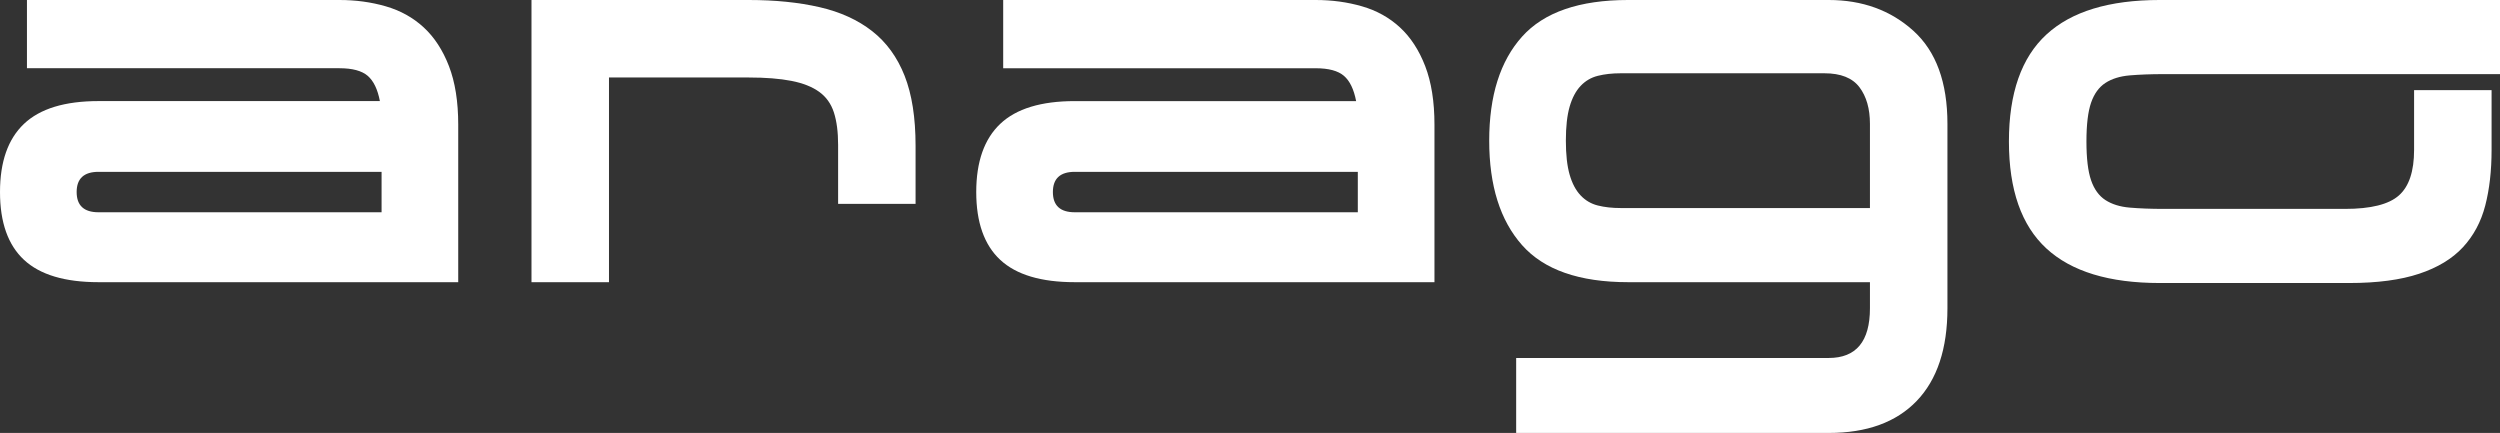
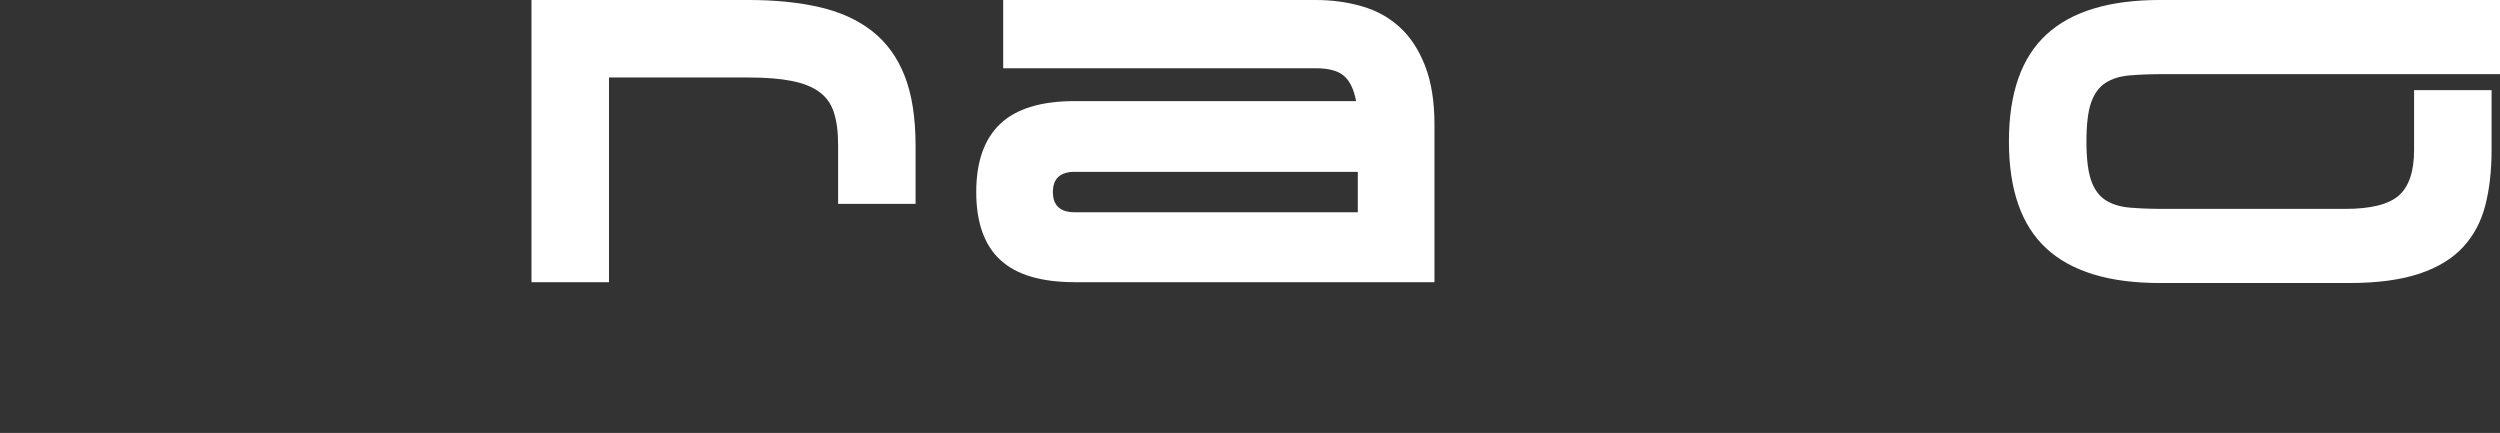
<svg xmlns="http://www.w3.org/2000/svg" id="Layer_2" data-name="Layer 2" viewBox="0 0 1335.59 231.3">
  <rect x="0" y="0" width="1335.59" height="231.3" fill="#333333" stroke="none" />
  <defs>
    <style>
      .cls-1 {
        fill: #fff;
        stroke-width: 0px;
      }
    </style>
  </defs>
  <g id="Layer_1-2" data-name="Layer 1">
    <g>
-       <path class="cls-1" d="M52.65,150.75c-18,0-31.27-3.97-39.82-11.92C4.27,130.88,0,118.8,0,102.6s4.27-28.35,12.83-36.45c8.55-8.1,21.82-12.15,39.82-12.15h150.3c-1.2-6.3-3.38-10.8-6.52-13.5-3.15-2.7-8.18-4.05-15.08-4.05H14.4V0h166.95c8.7,0,16.95,1.12,24.75,3.38,7.8,2.25,14.55,6,20.25,11.25,5.7,5.25,10.2,12.15,13.5,20.7,3.3,8.55,4.95,18.98,4.95,31.27v84.15H52.65ZM40.95,102.6c0,7.2,3.9,10.8,11.7,10.8h151.2v-21.6H52.65c-7.8,0-11.7,3.6-11.7,10.8Z" />
      <path class="cls-1" d="M447.75,108.9v-31.5c0-6.9-.75-12.67-2.25-17.32-1.5-4.65-4.13-8.33-7.88-11.03-3.75-2.7-8.7-4.65-14.85-5.85-6.15-1.2-13.73-1.8-22.73-1.8h-74.7v109.35h-41.4V0h116.1c14.1,0,26.7,1.28,37.8,3.83,11.1,2.55,20.47,6.83,28.12,12.82,7.65,6,13.42,13.95,17.32,23.85,3.9,9.9,5.85,22.35,5.85,37.35v31.05h-41.4Z" />
      <path class="cls-1" d="M574.19,150.75c-18,0-31.27-3.97-39.82-11.92-8.55-7.95-12.83-20.03-12.83-36.22s4.27-28.35,12.83-36.45c8.55-8.1,21.82-12.15,39.82-12.15h150.3c-1.2-6.3-3.38-10.8-6.52-13.5-3.15-2.7-8.18-4.05-15.08-4.05h-166.95V0h166.95c8.7,0,16.95,1.12,24.75,3.38,7.8,2.25,14.55,6,20.25,11.25,5.7,5.25,10.2,12.15,13.5,20.7,3.3,8.55,4.95,18.98,4.95,31.27v84.15h-192.15ZM562.49,102.6c0,7.2,3.9,10.8,11.7,10.8h151.2v-21.6h-151.2c-7.8,0-11.7,3.6-11.7,10.8Z" />
-       <path class="cls-1" d="M869.84,150.75c-26.1,0-45-6.59-56.7-19.8-11.7-13.2-17.55-31.79-17.55-55.8s5.85-42.52,17.55-55.57c11.7-13.05,30.6-19.58,56.7-19.58h107.1c18,0,33.08,5.48,45.22,16.42,12.15,10.96,18.23,27.53,18.23,49.73v98.55c0,21.6-5.48,38.1-16.42,49.5-10.96,11.4-26.63,17.1-47.03,17.1h-166.95v-40.05h166.95c14.7,0,22.05-8.85,22.05-26.55v-13.95h-129.15ZM998.99,111.15v-45c0-8.1-1.88-14.62-5.62-19.57-3.75-4.95-9.98-7.43-18.67-7.43h-108.9c-4.5,0-8.55.45-12.15,1.35-3.6.9-6.68,2.7-9.23,5.4-2.55,2.7-4.5,6.38-5.85,11.02-1.35,4.65-2.03,10.73-2.03,18.22s.68,13.58,2.03,18.23c1.35,4.66,3.3,8.33,5.85,11.02,2.55,2.7,5.62,4.5,9.23,5.4,3.6.9,7.65,1.35,12.15,1.35h133.2Z" />
      <path class="cls-1" d="M1153.79,151.2c-27,0-47.18-6.15-60.52-18.45-13.35-12.3-20.03-31.34-20.03-57.15s6.67-44.85,20.03-57.15c13.34-12.3,33.52-18.45,60.52-18.45h181.8v39.6h-179.55c-6.9,0-12.98.23-18.22.67-5.25.45-9.6,1.8-13.05,4.05-3.45,2.25-6,5.78-7.65,10.57-1.65,4.8-2.47,11.7-2.47,20.7s.82,15.9,2.47,20.7c1.65,4.8,4.2,8.33,7.65,10.58,3.45,2.25,7.8,3.6,13.05,4.05,5.25.45,11.32.68,18.22.68h96.75c13.8,0,23.4-2.4,28.8-7.2,5.4-4.79,8.1-12.89,8.1-24.3v-31.95h41.4v31.95c0,11.1-1.12,21-3.38,29.7-2.25,8.71-6.23,16.13-11.92,22.28-5.7,6.15-13.5,10.88-23.4,14.17-9.9,3.3-22.35,4.95-37.35,4.95h-101.25Z" />
    </g>
  </g>
</svg>